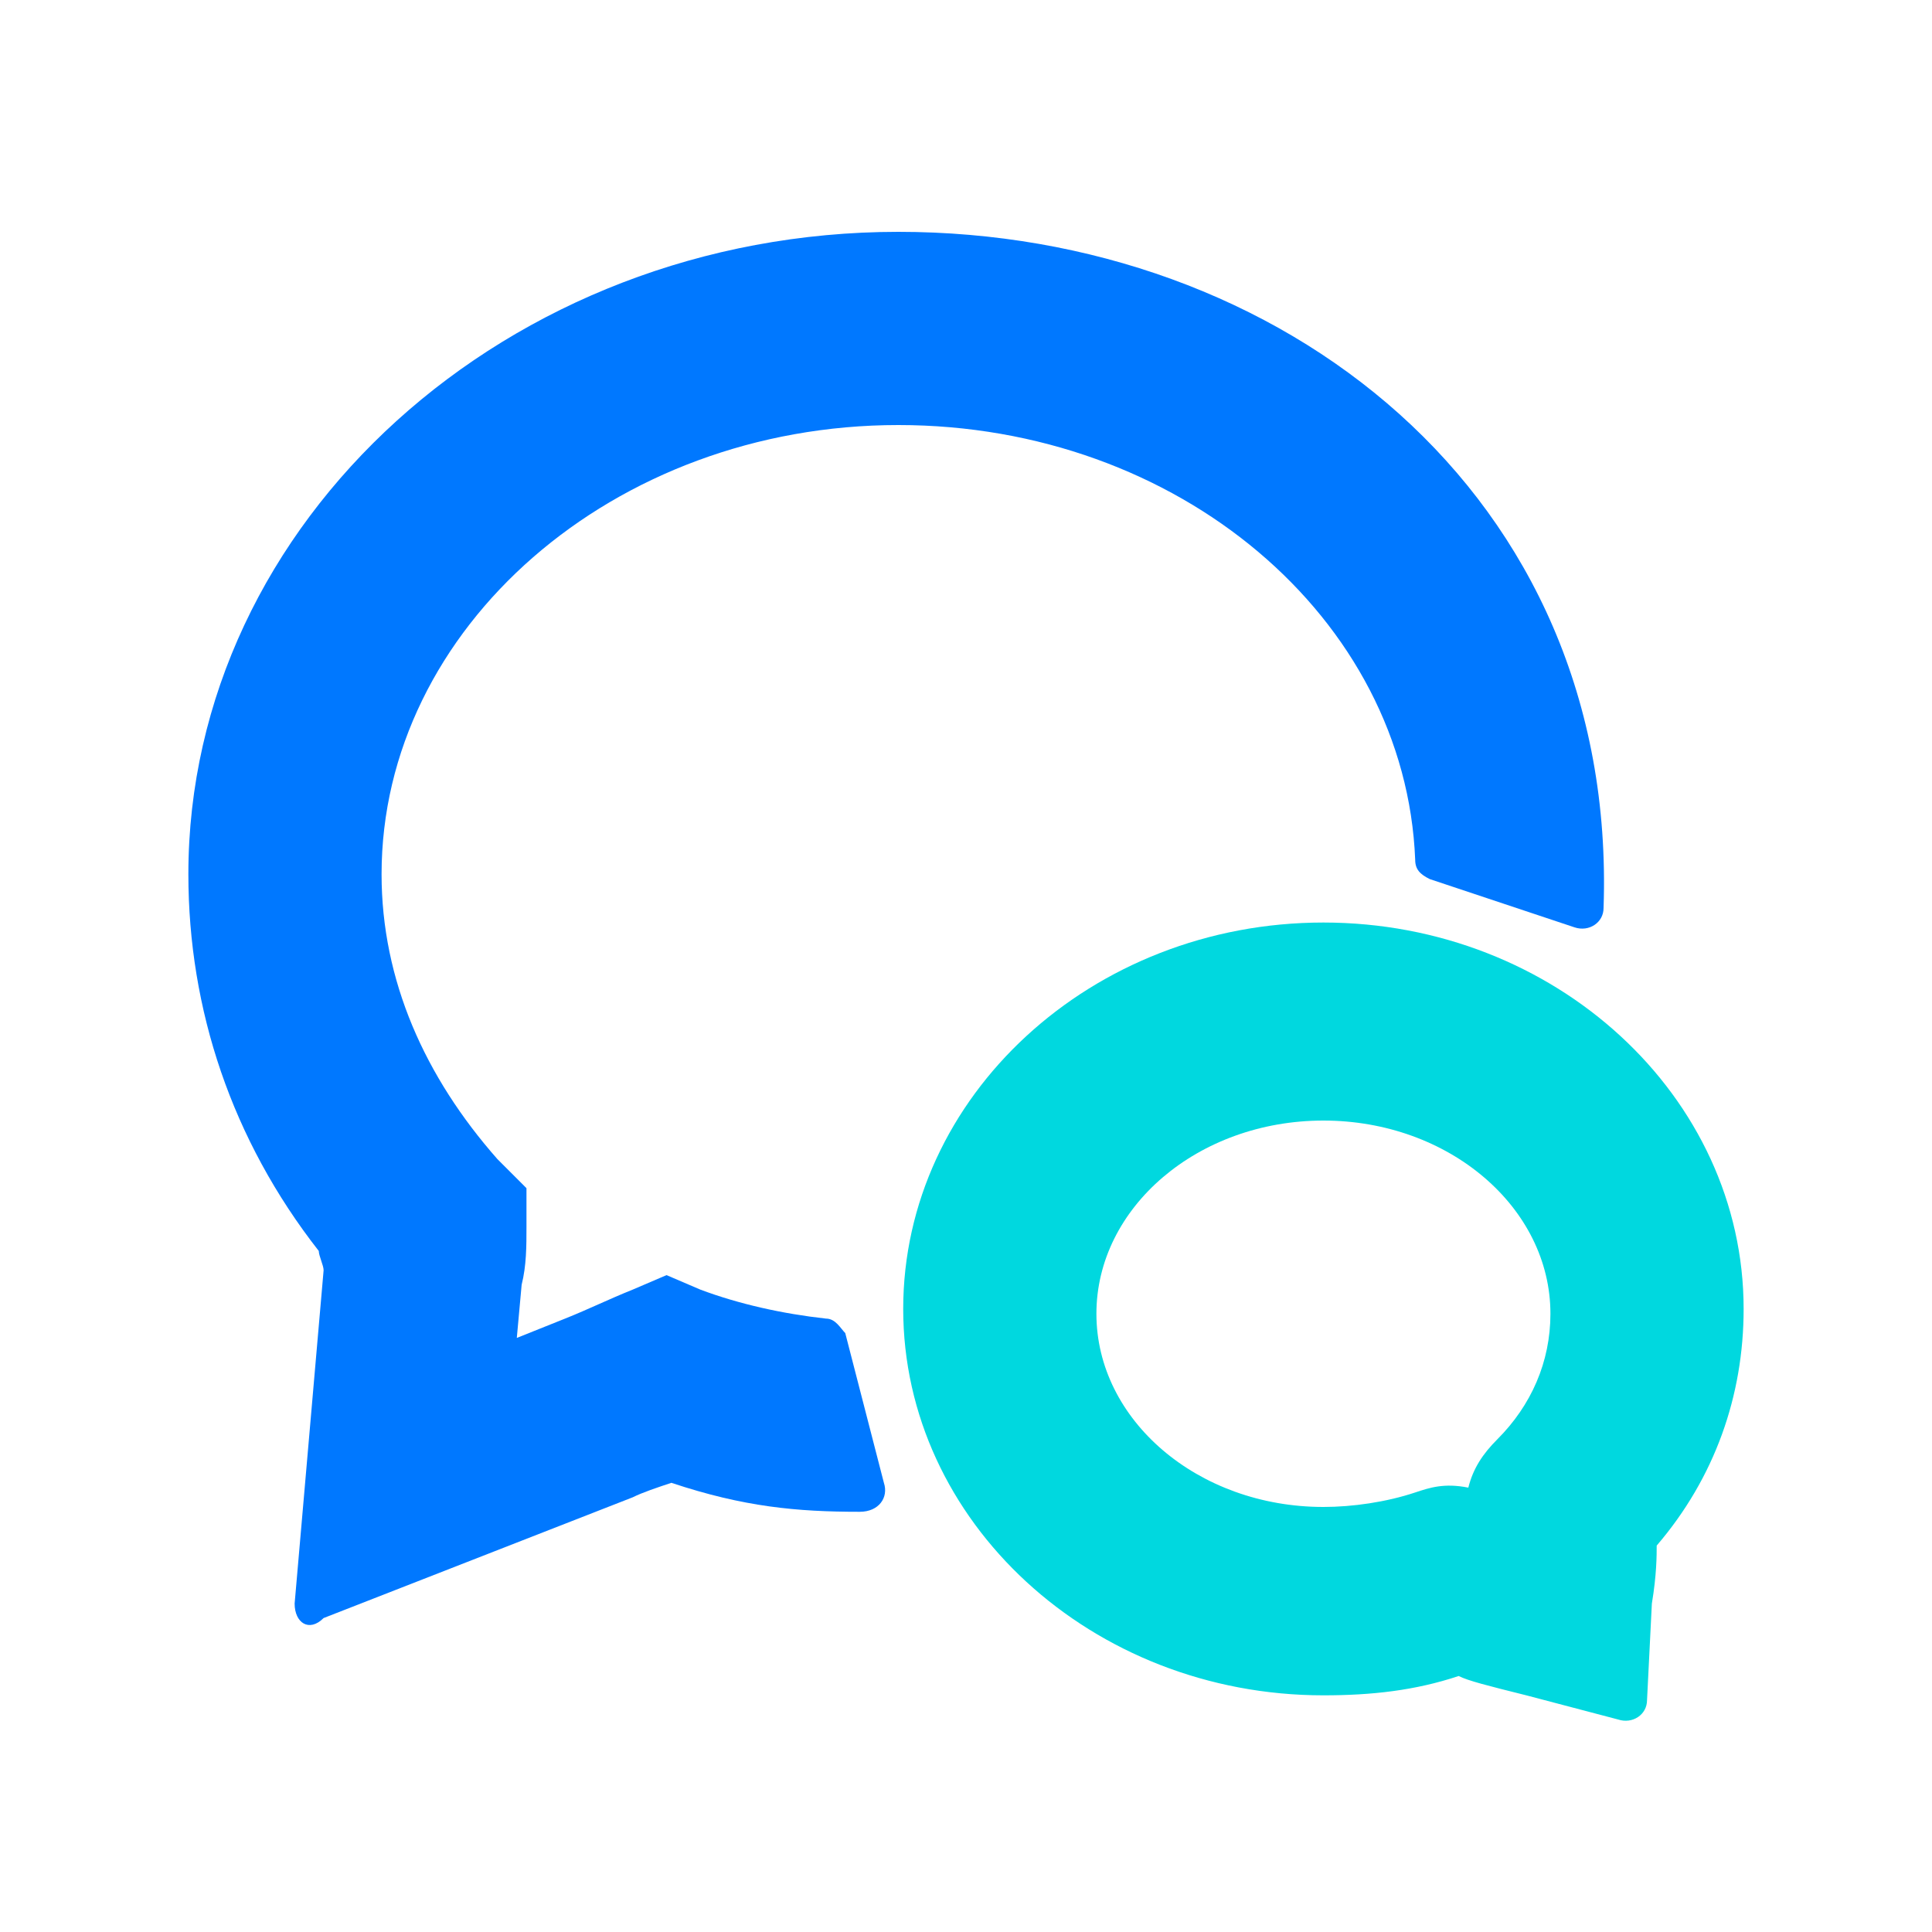
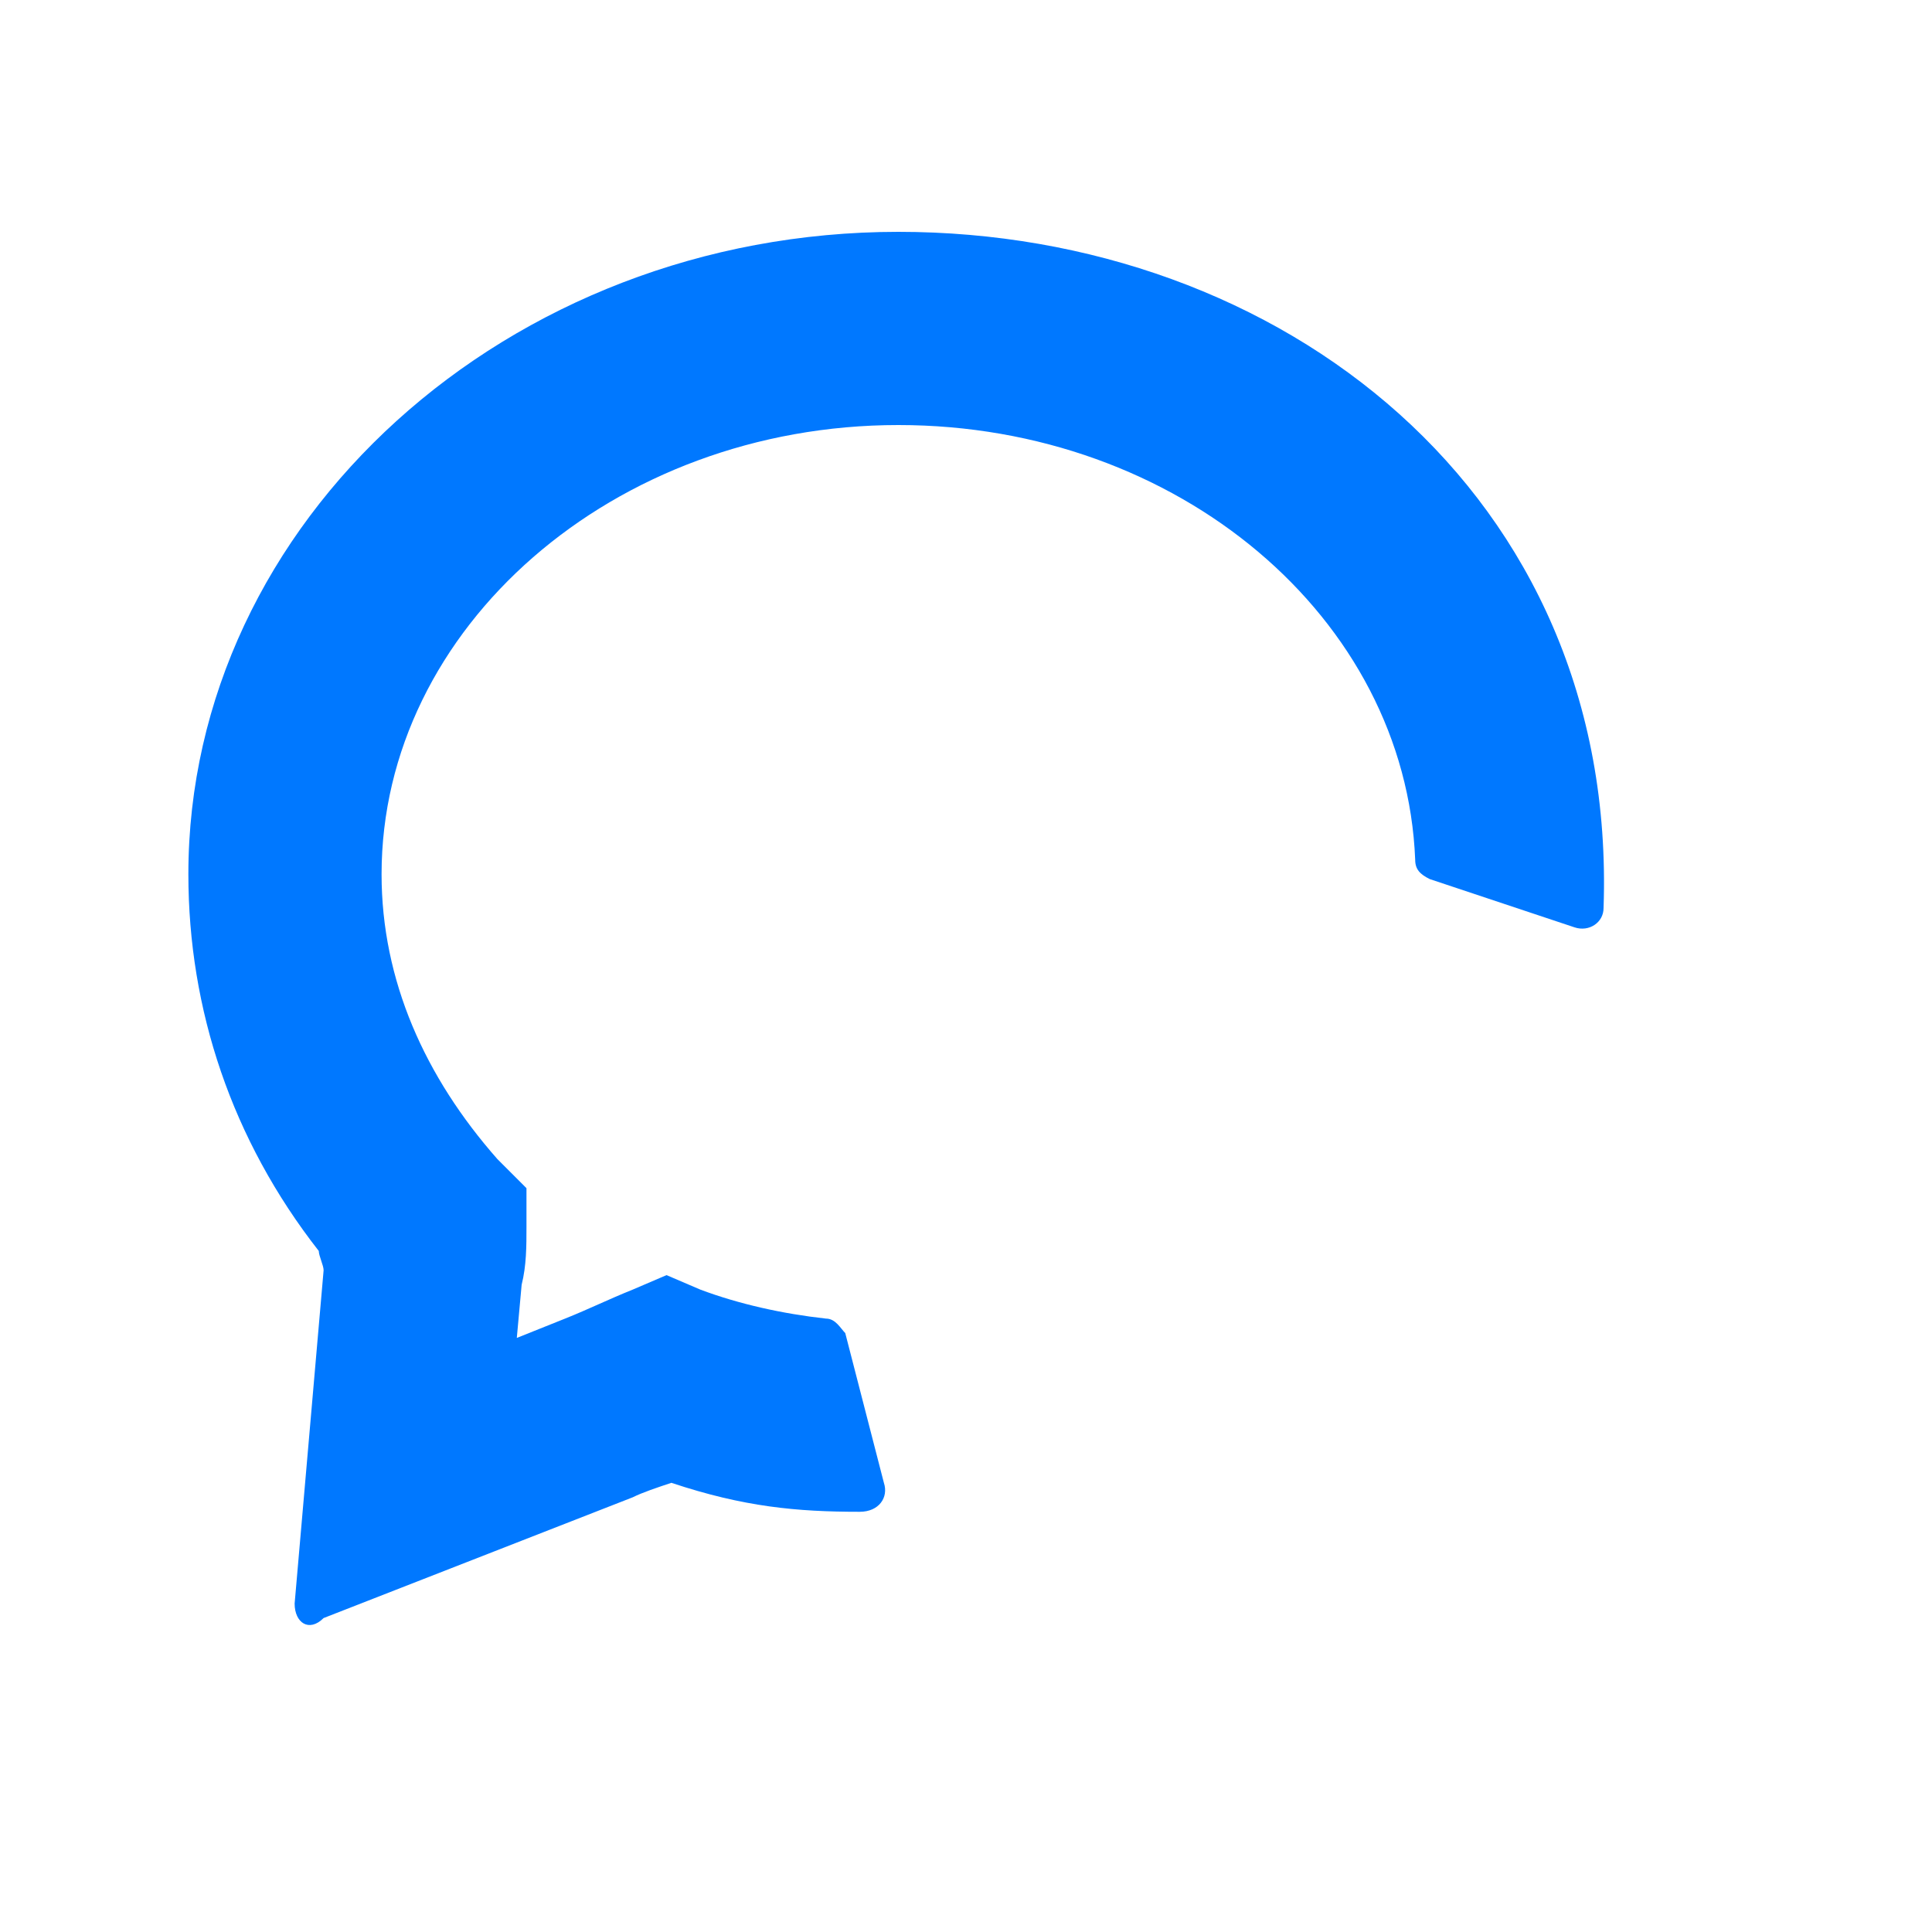
<svg xmlns="http://www.w3.org/2000/svg" width="40" height="40" viewBox="0 0 40 40" fill="none">
  <path d="M6.1 33.2L6.7 26.3C6.7 26.2 6.6 26 6.6 25.9C4.8 23.6 3.9 20.9 3.9 18.1C3.9 10.8 10.5 4.8 18.6 4.8C26.5 4.8 33.5 10.2 33.2 18.8C33.2 19.1 32.9 19.3 32.6 19.2L29.6 18.2C29.4 18.1 29.3 18 29.3 17.8C29.1 12.8 24.4 8.8 18.6 8.8C12.7 8.8 7.9 13 7.9 18.1C7.9 20.3 8.8 22.3 10.3 24L10.9 24.6V25.4C10.9 25.8 10.9 26.2 10.8 26.6L10.7 27.7L11.7 27.3C12.2 27.1 12.6 26.9 13.1 26.7L13.8 26.4L14.5 26.7C15.3 27 16.2 27.2 17.1 27.3C17.3 27.3 17.4 27.5 17.5 27.6L18.3 30.7C18.4 31 18.2 31.3 17.8 31.3C16.5 31.3 15.4 31.2 13.9 30.7C13.6 30.8 13.3 30.9 13.1 31L6.7 33.5C6.4 33.8 6.1 33.6 6.1 33.2Z" fill="#0078FF" />
-   <path d="M34.1 35.2C34.1 35.5 33.8 35.7 33.5 35.6L31.6 35.1C30.8 34.9 30.4 34.8 30.2 34.7C29.3 35 28.4 35.1 27.4 35.1C22.6 35.1 18.7 31.5 18.7 27.1C18.7 22.7 22.6 19.1 27.4 19.1C32.2 19.1 36.1 22.7 36.1 27.1C36.1 28.9 35.5 30.6 34.3 32C34.3 32.2 34.3 32.6 34.2 33.2L34.1 35.2ZM27.4 23.2C24.8 23.2 22.7 25 22.7 27.2C22.7 29.4 24.8 31.2 27.4 31.2C28 31.2 28.7 31.1 29.3 30.9C29.6 30.8 29.9 30.7 30.4 30.8C30.5 30.4 30.7 30.1 31 29.8C31.7 29.1 32.1 28.2 32.1 27.2C32.1 25 30 23.2 27.4 23.2Z" fill="#00D8DF" />
</svg>